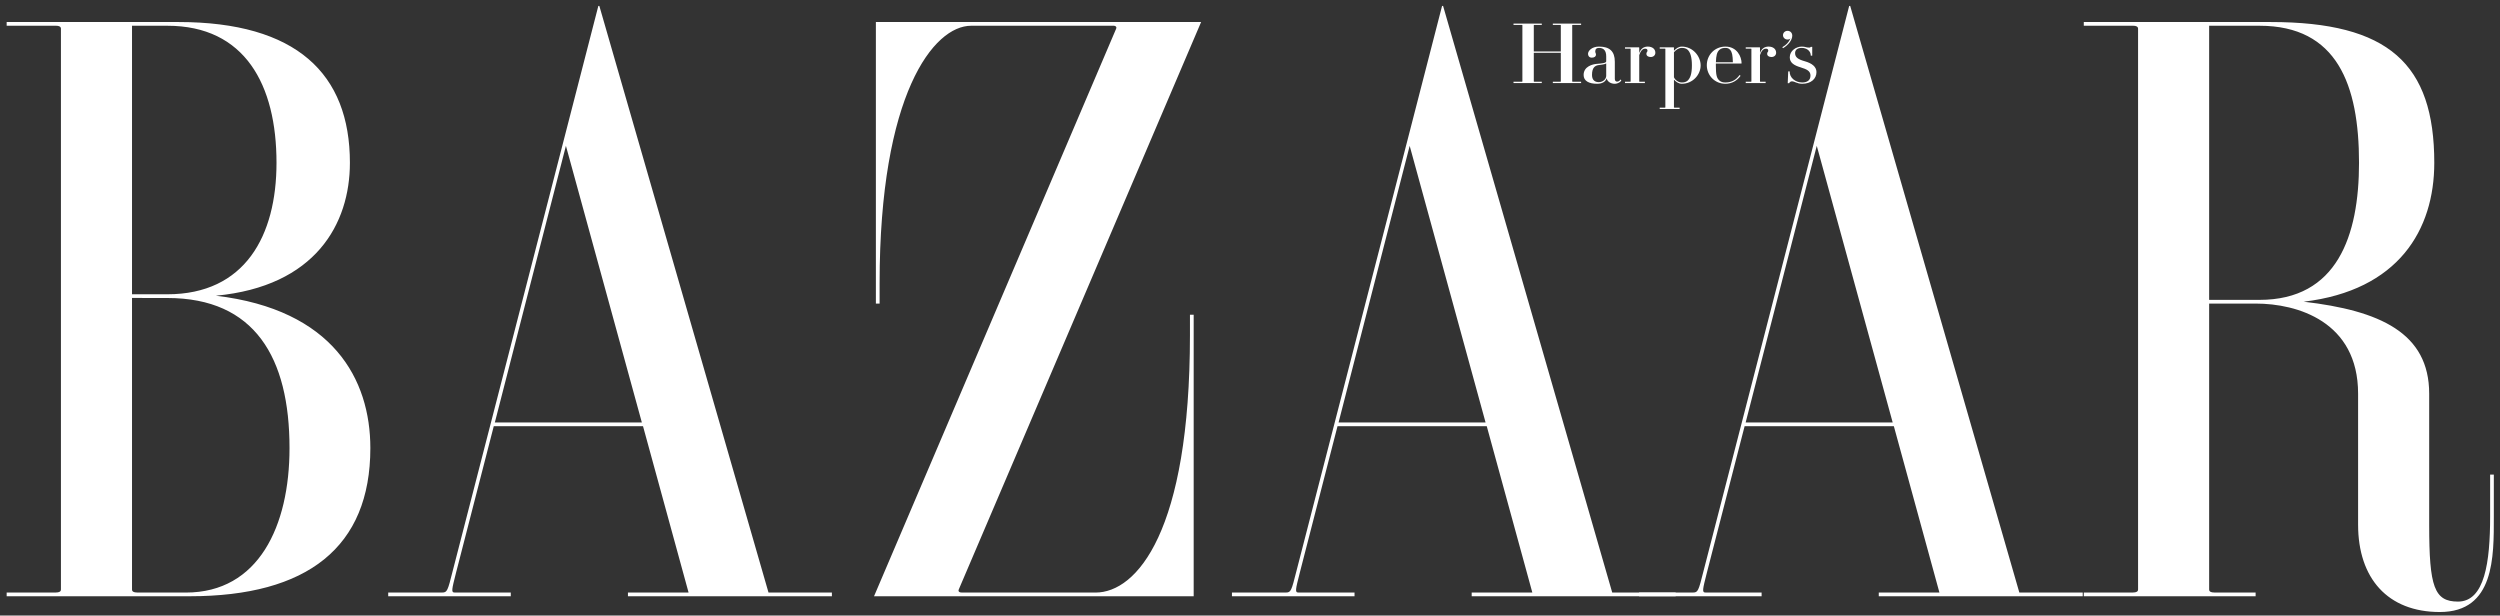
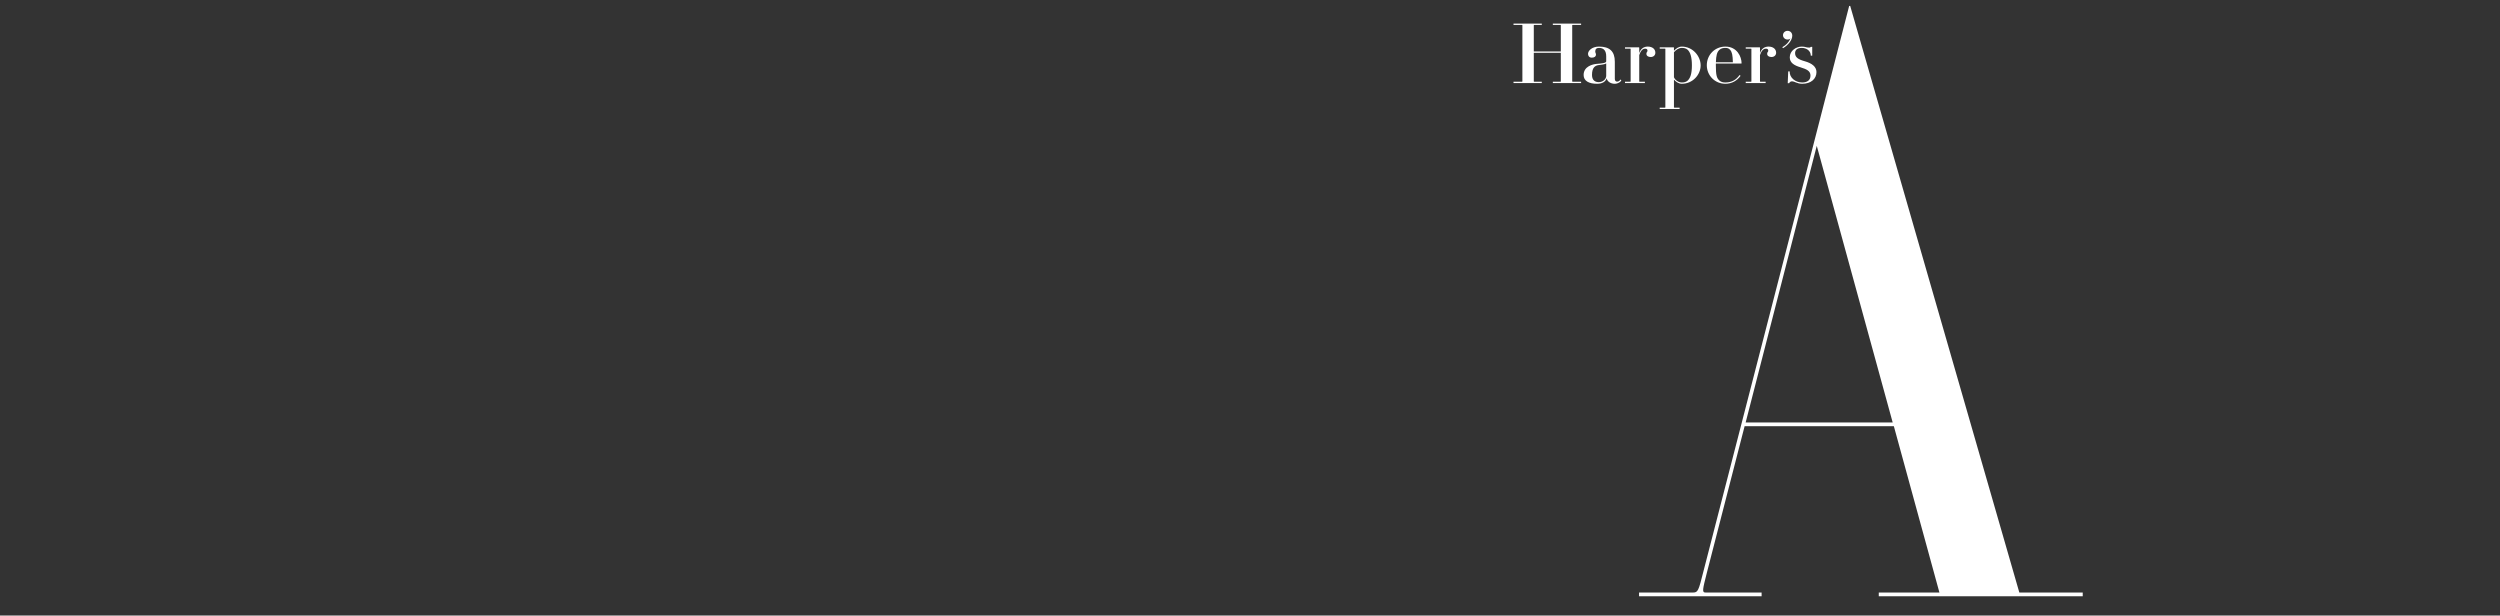
<svg xmlns="http://www.w3.org/2000/svg" width="264" height="65" viewBox="0 0 264 65" fill="none">
  <rect x="0" y="0" width="264" height="65" fill="#333333" stroke="none" />
-   <path fill-rule="evenodd" clip-rule="evenodd" d="M47.788 60.361C47.287 62.368 47.218 62.57 46.71 62.57H40.995V62.963H53.938V62.57H48.014C47.631 62.57 47.695 62.298 48.161 60.464L52.142 45.005H67.902L72.713 62.57H66.311V62.963H87.848V62.57H81.153L63.292 0.629H63.184L47.788 60.361ZM59.761 15.4L67.78 44.614H52.255L59.761 15.4ZM233.286 32.058H238.213C242.578 32.058 249.015 33.938 249.015 41.575V55.406C249.015 61.065 252.138 64.629 257.648 64.629C263.438 64.629 263.348 58.782 263.348 54.564V50.119H262.957V54.564C262.957 59.362 262.388 63.528 259.563 63.528C257.06 63.528 256.522 61.976 256.522 55.466V41.575C256.522 35.148 251.312 32.792 243.266 31.86C253.287 30.668 257.06 24.268 257.06 17.192C257.06 6.725 252.227 2.326 239.78 2.326L220.048 2.322V2.715H225.229C225.603 2.715 225.78 2.82 225.78 3.032V62.251C225.78 62.464 225.603 62.57 225.229 62.57H220.048V62.963H238.193V62.57H233.835C233.46 62.57 233.286 62.464 233.286 62.251V32.058ZM233.286 2.719H238.604C246.796 2.719 249.113 8.949 249.113 17.192C249.113 24.91 246.796 31.666 238.604 31.666H233.286V2.719ZM101.24 62.261C101.176 62.402 101.249 62.57 101.551 62.57L115.689 62.574C120.041 62.574 125.659 56.137 125.659 35.394V33.235H126.052V62.965H92.297L117.87 3.021C117.932 2.882 117.859 2.715 117.557 2.715L102.547 2.719C98.607 2.719 92.886 9.911 92.886 29.899V32.058H92.493V2.326H126.838L101.24 62.261ZM17.669 2.719C25.863 2.719 29.199 8.949 29.199 17.192C29.199 24.91 25.863 31.076 17.669 31.076H13.941V2.719H17.669ZM0.703 2.322V2.715H5.885C6.259 2.715 6.434 2.82 6.434 3.032V62.251C6.434 62.464 6.259 62.57 5.885 62.57H0.703V62.963L20.024 62.965C32.469 62.965 39.109 57.781 39.109 47.317C39.109 40.071 35.185 32.696 22.797 31.227C33.32 30.243 36.95 23.634 36.95 17.192C36.95 7.772 31.292 2.326 18.847 2.326L0.703 2.322ZM17.669 31.469C26.908 31.469 30.573 37.766 30.573 47.317C30.573 55.558 27.302 62.574 19.631 62.574L14.49 62.57C14.116 62.57 13.941 62.464 13.941 62.251V31.464L17.669 31.469ZM136.889 60.361C136.385 62.368 136.316 62.57 135.809 62.57H130.094V62.963H143.038V62.57H137.112C136.732 62.57 136.794 62.298 137.262 60.464L141.242 45.005H157.001L161.814 62.57H155.41V62.963H176.948V62.57H170.25L152.391 0.629H152.282L136.889 60.361ZM148.862 15.4L156.877 44.614H141.352L148.862 15.4Z" fill="white" />
  <path fill-rule="evenodd" clip-rule="evenodd" d="M179.876 60.361C179.373 62.368 179.306 62.57 178.798 62.57H173.083V62.963H186.026V62.57H180.101C179.72 62.57 179.783 62.298 180.249 60.464L184.231 45.005H199.99L204.802 62.57H198.398V62.963H219.936V62.57H213.241L195.382 0.629H195.272L179.876 60.361ZM191.851 15.4L199.868 44.614H184.341L191.851 15.4ZM166.026 8.598C166.026 8.622 166.048 8.631 166.09 8.631H166.965V8.771H163.979V8.631H164.759C164.802 8.631 164.822 8.622 164.822 8.598V5.574H161.969V8.598C161.969 8.622 161.989 8.631 162.032 8.631H162.812V8.771H159.827V8.631H160.701C160.744 8.631 160.764 8.622 160.764 8.598V2.665C160.764 2.643 160.744 2.633 160.701 2.633H159.827V2.492H162.812V2.633H162.032C161.989 2.633 161.969 2.643 161.969 2.665V5.436H164.822V2.665C164.822 2.643 164.802 2.633 164.759 2.633H163.979V2.492H166.965V2.633H166.09C166.048 2.633 166.026 2.643 166.026 2.665V8.598ZM174.318 6.021C174.044 6.021 173.86 5.894 173.86 5.68C173.86 5.486 173.976 5.493 173.976 5.351C173.976 5.207 173.884 5.141 173.736 5.141C173.583 5.141 173.31 5.192 173.103 5.82V8.598C173.103 8.622 173.122 8.631 173.165 8.631H173.701V8.771H171.599V8.631H172.134C172.177 8.631 172.196 8.622 172.196 8.598V5.169C172.196 5.148 172.177 5.136 172.134 5.136H171.599V4.996H173.077L173.103 5.023V5.609C173.261 5.121 173.601 4.92 174.002 4.92C174.489 4.92 174.806 5.176 174.806 5.572C174.806 5.822 174.613 6.021 174.318 6.021ZM182.203 8.847C182.887 8.847 183.437 8.515 183.805 8.007L183.699 7.922C183.355 8.409 182.895 8.709 182.203 8.709C181.95 8.709 181.746 8.662 181.571 8.507C181.284 8.248 181.194 7.946 181.194 6.884C181.194 6.806 181.194 6.784 181.196 6.712H183.885L183.912 6.688C183.912 5.971 183.418 4.92 182.203 4.92C181.082 4.92 180.239 5.8 180.239 6.884C180.239 7.967 181.082 8.847 182.203 8.847ZM182.702 5.263C182.908 5.495 182.975 5.855 182.991 6.573H181.199C181.221 5.855 181.311 5.495 181.571 5.263C181.746 5.107 181.95 5.059 182.203 5.059C182.422 5.059 182.563 5.107 182.702 5.263ZM168.824 8.674C169.305 8.674 169.616 8.332 169.616 8.004V6.698C169.393 6.827 169.068 6.827 168.782 6.878C168.46 6.937 168.115 7.106 168.115 7.919C168.115 8.539 168.521 8.674 168.824 8.674ZM167.695 5.687C167.695 5.373 168.09 4.92 168.853 4.92C169.971 4.92 170.525 5.412 170.525 6.519V8.32C170.525 8.531 170.626 8.619 170.774 8.619C170.946 8.619 171.085 8.476 171.122 8.39L171.214 8.481C171.157 8.638 170.871 8.847 170.506 8.847C170.093 8.847 169.729 8.608 169.664 8.275C169.533 8.654 169.17 8.847 168.649 8.847C167.785 8.847 167.23 8.546 167.23 7.919C167.23 6.993 168.219 6.778 168.599 6.747C169.135 6.702 169.616 6.667 169.616 6.477V5.961C169.616 5.329 169.341 5.059 168.853 5.059C168.609 5.059 168.458 5.171 168.458 5.432C168.458 5.581 168.535 5.626 168.535 5.772C168.535 5.934 168.406 6.089 168.1 6.089C167.809 6.089 167.695 5.887 167.695 5.687ZM178.217 5.258C178.054 5.107 177.834 5.059 177.599 5.059C177.274 5.059 176.976 5.274 176.769 5.516V8.155C176.894 8.469 177.255 8.709 177.599 8.709C177.834 8.709 178.054 8.663 178.217 8.51C178.485 8.256 178.665 7.814 178.665 6.907C178.665 5.999 178.485 5.511 178.217 5.258ZM179.588 6.907C179.588 7.887 178.755 8.847 177.599 8.847C177.246 8.847 176.976 8.626 176.769 8.413V11.337C176.769 11.357 176.79 11.367 176.832 11.367H177.367V11.507H175.266V11.367H175.8C175.842 11.367 175.862 11.357 175.862 11.337V5.169C175.862 5.148 175.842 5.136 175.8 5.136H175.266V4.996H176.743L176.769 5.023V5.36C176.976 5.144 177.246 4.92 177.599 4.92C178.755 4.92 179.588 5.926 179.588 6.907ZM191.054 5.025C191.154 5.025 191.209 4.984 191.22 4.946H191.372V5.881H191.22C191.22 5.337 190.732 5.059 190.271 5.059C189.793 5.059 189.562 5.274 189.562 5.613C189.562 6.049 189.875 6.27 190.585 6.469C191.33 6.679 191.819 7.042 191.819 7.609C191.819 8.327 191.24 8.847 190.312 8.847C189.761 8.847 189.522 8.59 189.237 8.59C189.173 8.588 189.111 8.605 189.057 8.64C189.003 8.674 188.961 8.724 188.937 8.783H188.783L188.836 7.539H188.989C188.964 8.191 189.574 8.709 190.312 8.709C190.87 8.709 191.186 8.454 191.186 7.979C191.186 7.504 190.812 7.315 190.13 7.107C189.464 6.906 189 6.635 189 6.049C189 5.354 189.673 4.92 190.271 4.92C190.66 4.92 190.697 5.025 191.054 5.025ZM188.284 3.714C188.284 3.461 188.498 3.255 188.763 3.255C189.051 3.255 189.263 3.463 189.263 3.769C189.263 4.22 188.856 4.75 188.296 5.087L188.207 4.986C188.611 4.752 188.902 4.464 189.074 4.054C189 4.137 188.896 4.174 188.763 4.174C188.498 4.174 188.284 3.969 188.284 3.714ZM187.071 6.021C186.797 6.021 186.612 5.894 186.612 5.68C186.612 5.486 186.729 5.493 186.729 5.351C186.729 5.207 186.635 5.141 186.487 5.141C186.334 5.141 186.061 5.192 185.855 5.82V8.598C185.855 8.622 185.873 8.631 185.916 8.631H186.451V8.771H184.349V8.631H184.886C184.928 8.631 184.948 8.622 184.948 8.598V5.169C184.948 5.148 184.928 5.136 184.886 5.136H184.349V4.996H185.828L185.855 5.023V5.609C186.014 5.121 186.353 4.92 186.757 4.92C187.239 4.92 187.56 5.176 187.56 5.572C187.56 5.822 187.363 6.021 187.071 6.021Z" fill="white" />
</svg>